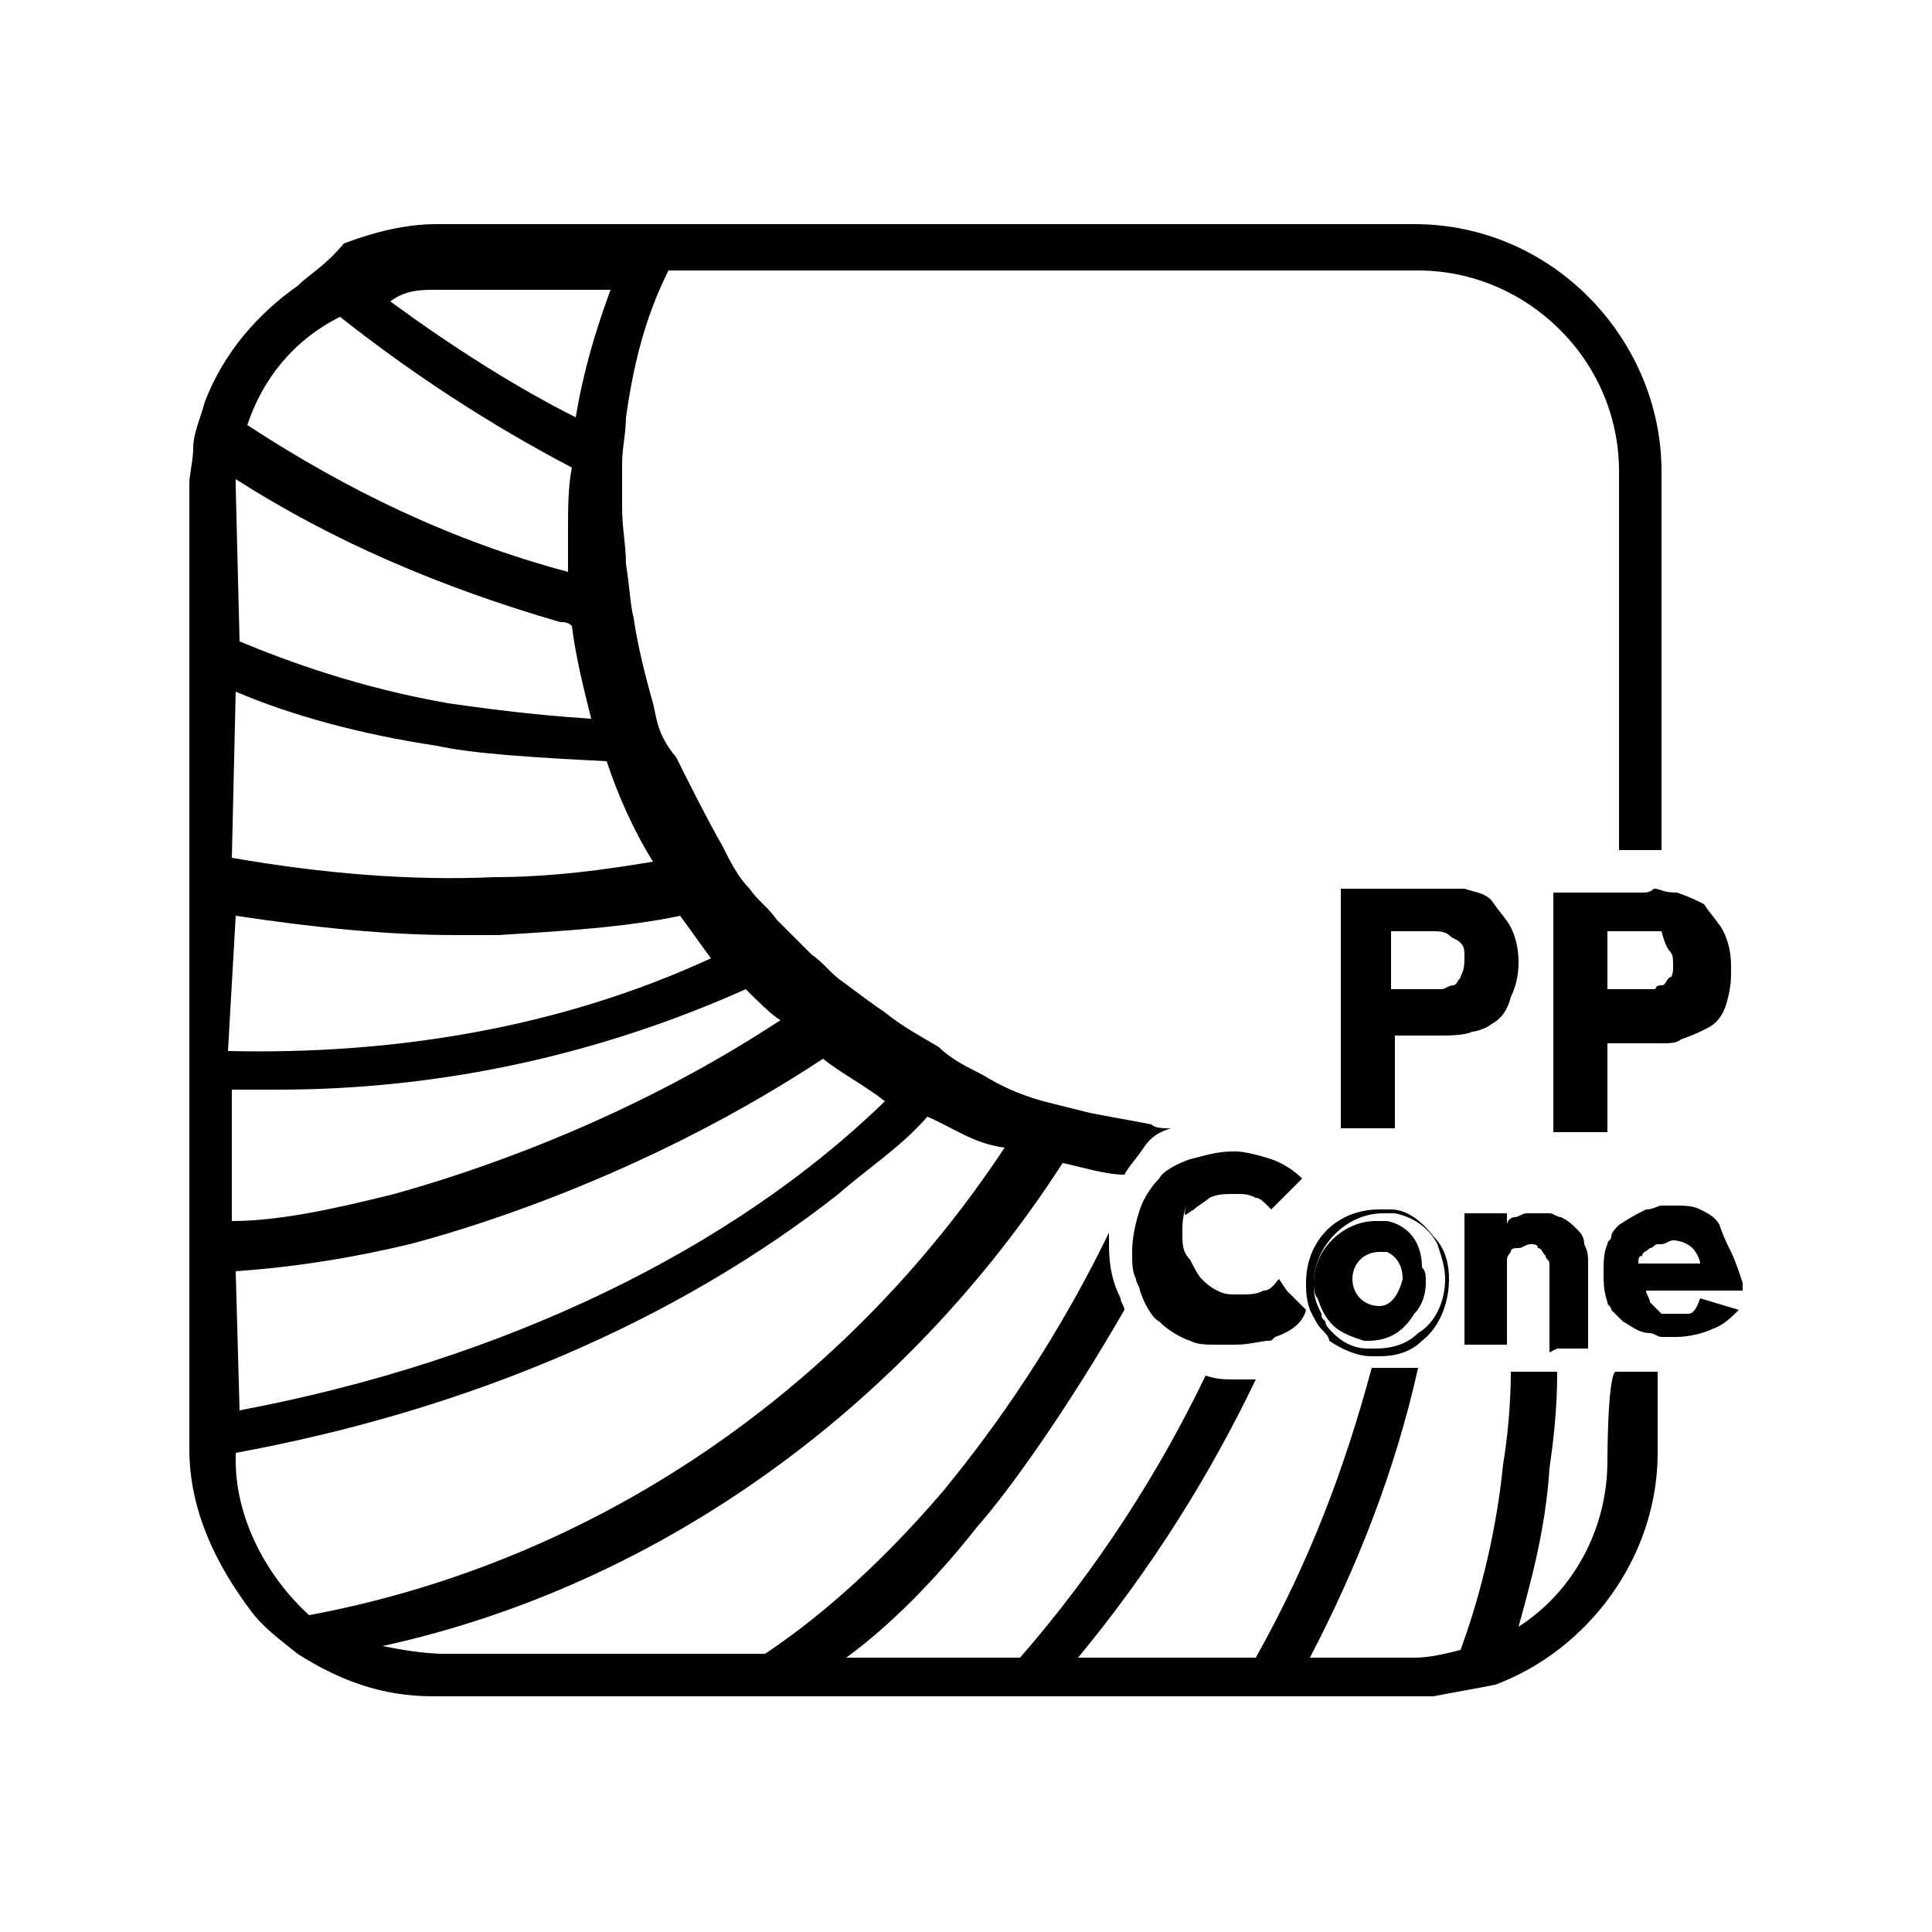
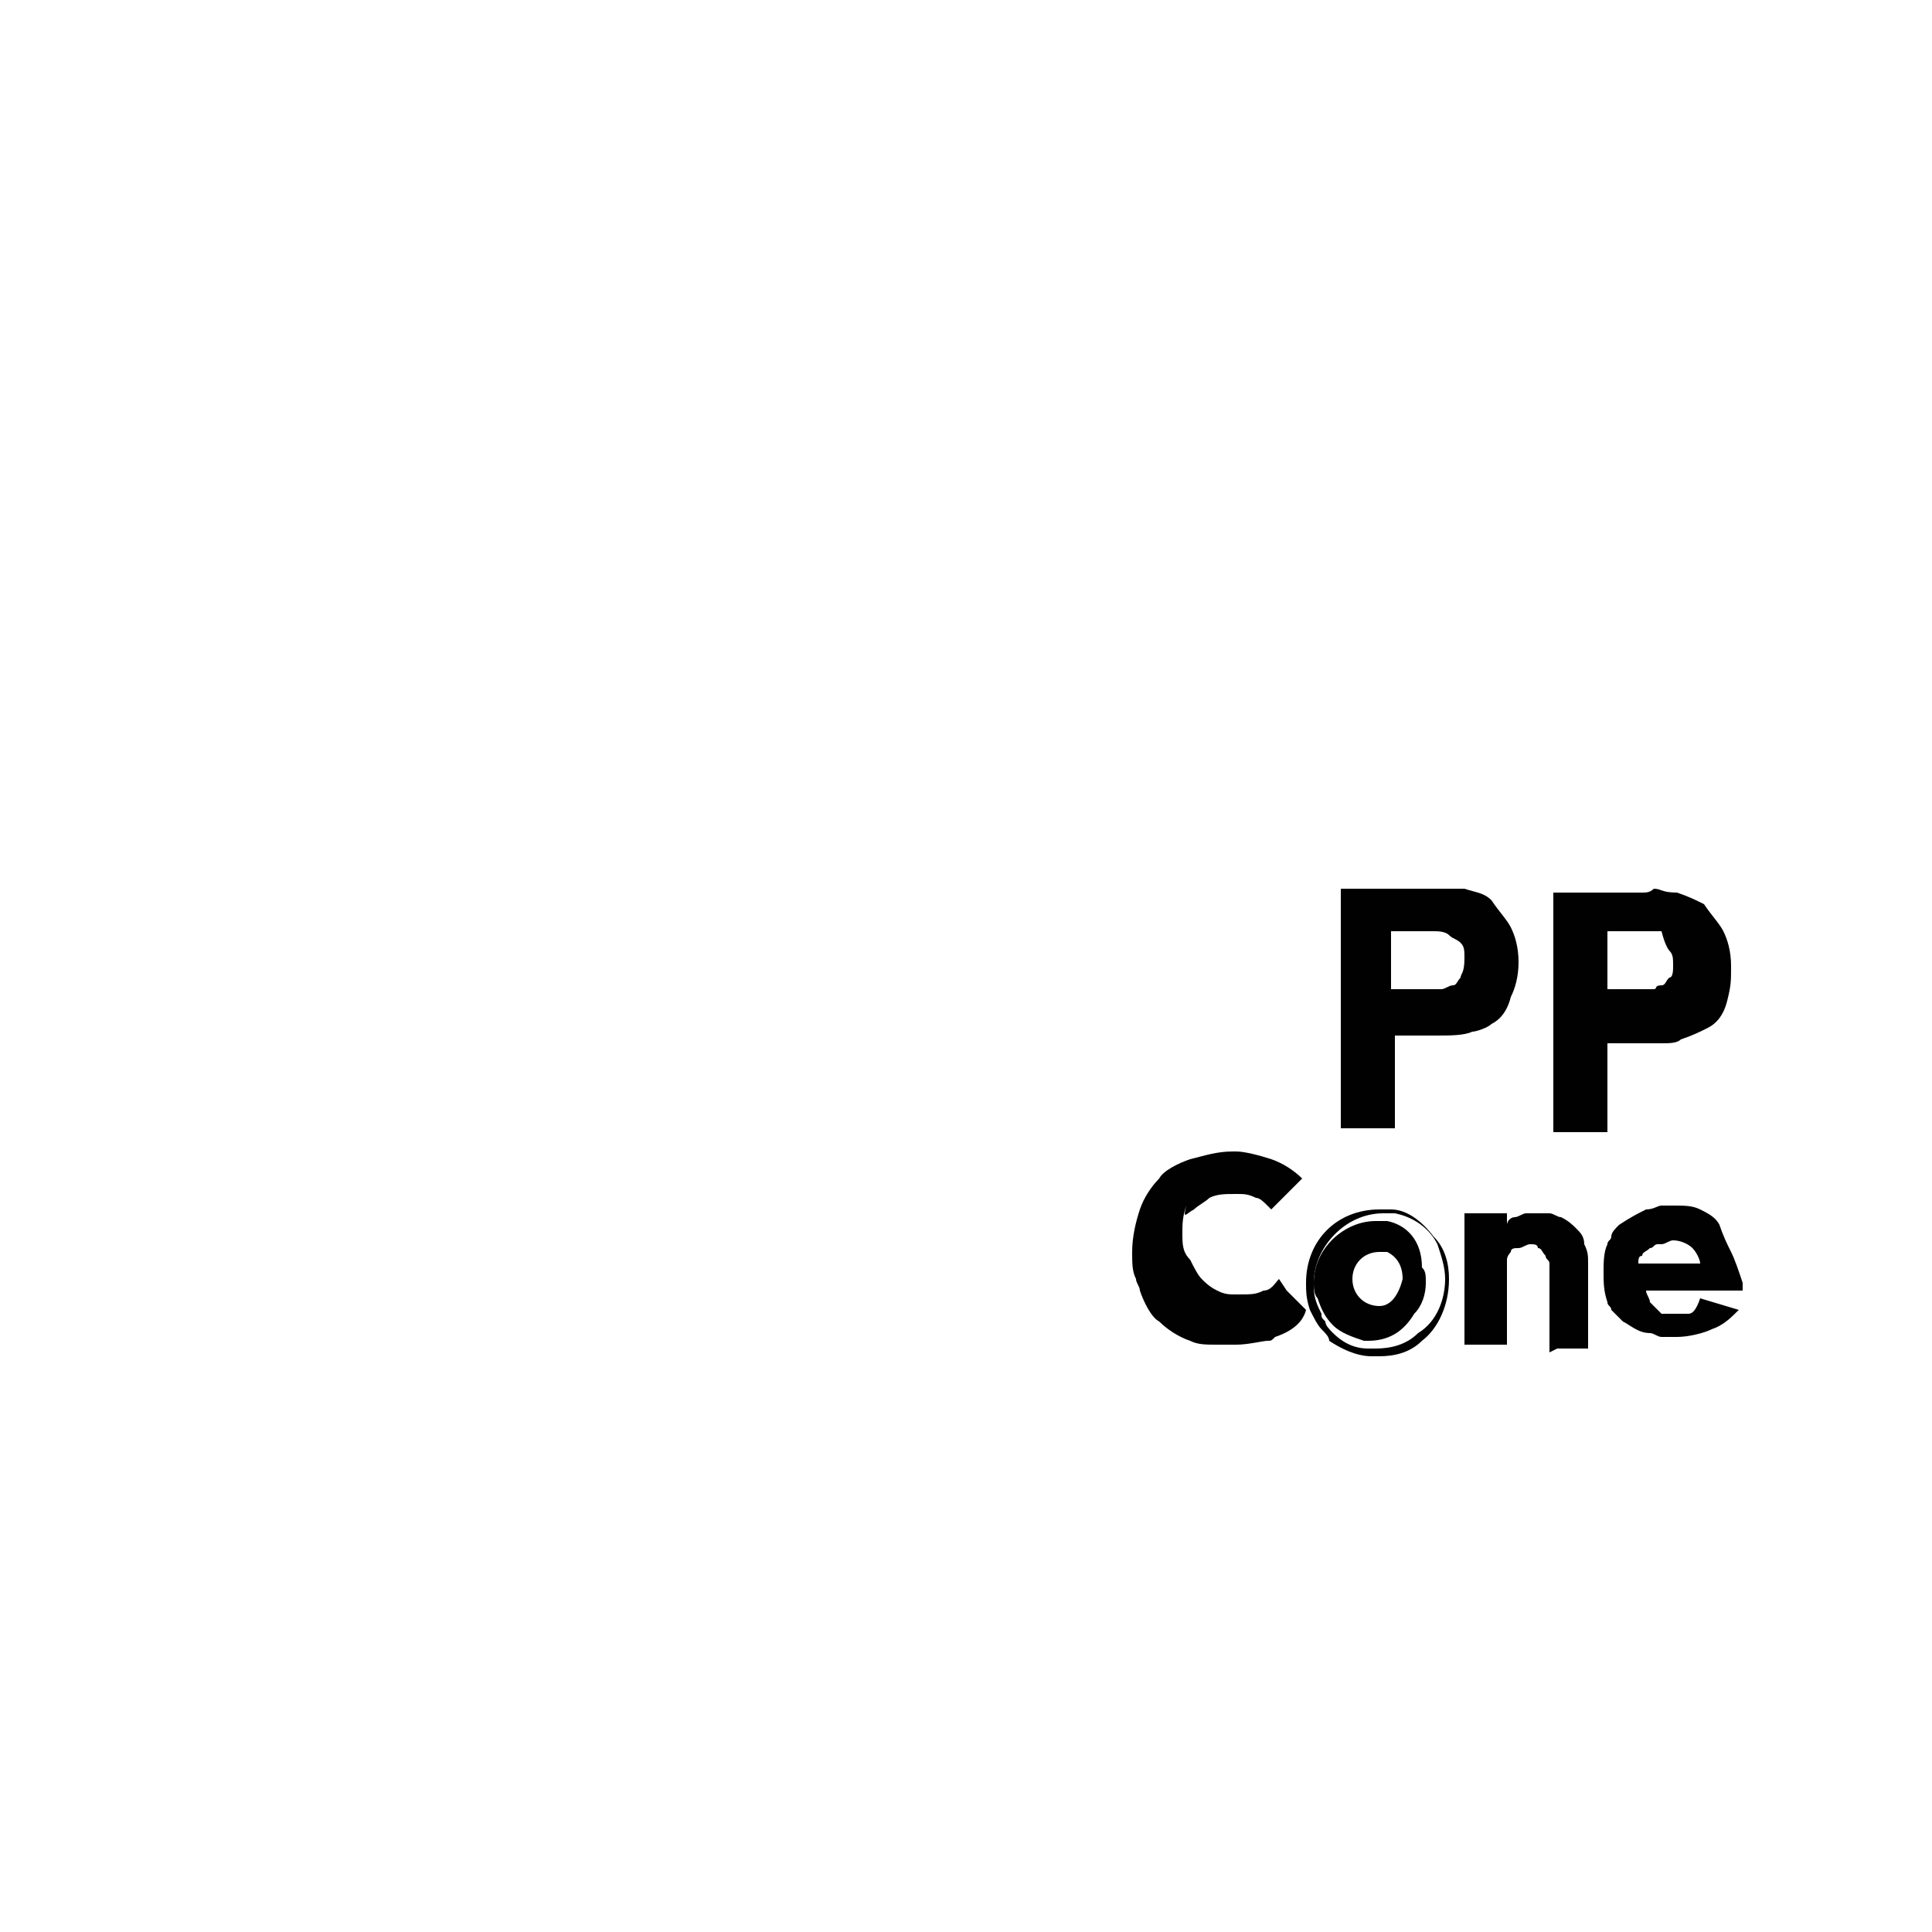
<svg xmlns="http://www.w3.org/2000/svg" id="Layer_1" x="0px" y="0px" viewBox="0 0 50 50" width="50" height="50" style="enable-background:new 0 0 50 50;" xml:space="preserve">
  <style type="text/css">
	.st0{fill:none;}
	.st1{fill:#010101;}
</style>
  <g>
    <g>
      <path class="st0" d="M15.4,18.5c-0.2-0.7-0.4-1.6-0.5-2.4c-0.1,0-0.2,0-0.3-0.1c-3.1-0.7-5.9-2.1-8.4-3.7v0.1v3.9    c1.2,0.7,3,1.1,5.4,1.6C12.5,18.3,13.7,18.4,15.4,18.5z" />
      <path class="st0" d="M15.8,7.5h-4.5c-0.4,0-0.8,0.1-1.2,0.1c1.6,1.1,3.1,2.2,4.8,3C15.1,9.7,15.4,8.6,15.8,7.5z" />
      <path class="st0" d="M12.9,22.9c1.4,0,2.7-0.2,4.1-0.4c-0.5-0.8-0.9-1.6-1.2-2.6c-1.9-0.1-3.4-0.3-4.4-0.4c-2-0.3-3.9-0.8-5.2-1.5    v4.4C8.4,22.9,10.7,22.9,12.9,22.9z" />
      <path class="st0" d="M35.9,31.4c-0.1,0-0.2,0-0.3,0c-0.9,0-1.8,0.8-1.8,1.8v0.1c0,0.2,0.1,0.5,0.2,0.7c0,0.1,0.1,0.2,0.1,0.2    c0.1,0.1,0.2,0.2,0.2,0.3c0.3,0.2,0.7,0.4,0.9,0.4c0.1,0,0.1,0,0.2,0c0.4,0,0.8-0.2,1.1-0.4c0.4-0.3,0.7-0.8,0.7-1.4    c0-0.3-0.1-0.7-0.3-0.9C36.8,31.9,36.4,31.6,35.9,31.4z M37.1,33.1c0,0.3-0.1,0.7-0.3,0.8c-0.3,0.4-0.7,0.7-1.2,0.7h-0.1    c-0.3,0-0.7-0.2-0.8-0.4c-0.2-0.2-0.4-0.4-0.4-0.7c0-0.1-0.1-0.2-0.1-0.4c0-0.8,0.7-1.6,1.6-1.6c0.1,0,0.2,0,0.3,0    c0.5,0.1,0.9,0.5,1.1,1.1C37.1,32.8,37.1,33,37.1,33.1z" />
      <path class="st0" d="M14.7,13.8c0-0.5,0-1.1,0.1-1.6c-2.1-1.1-4.1-2.3-6-3.9c-1.1,0.6-1.9,1.6-2.3,2.9c2.5,1.6,5.2,3,8.3,3.8    C14.7,14.4,14.7,14.2,14.7,13.8z" />
      <path class="st0" d="M35.8,32.6c-0.1,0-0.1,0-0.2,0c-0.3,0-0.7,0.3-0.7,0.7c0,0.3,0.3,0.7,0.7,0.7l0,0c0.3,0,0.7-0.3,0.7-0.7    C36.2,32.9,36.2,32.7,35.8,32.6z" />
      <path class="st0" d="M37.5,24.4c-0.1-0.2-0.2-0.2-0.4-0.2c-0.1,0-0.3,0-0.4,0h-0.7v1.5h0.9c0.1,0,0.2,0,0.3,0    c0.1,0,0.2-0.1,0.3-0.1s0.2-0.1,0.2-0.2c0.1-0.1,0.1-0.2,0.1-0.3c0-0.2,0-0.3-0.1-0.4C37.7,24.6,37.5,24.5,37.5,24.4z" />
-       <path class="st0" d="M43.2,32c-0.1,0-0.2,0-0.3,0.1c0,0,0,0-0.1,0s-0.1,0.1-0.2,0.1c-0.1,0.1-0.1,0.1-0.2,0.2    c0,0.1-0.1,0.2-0.1,0.2h0.4h1.1c0-0.2-0.1-0.3-0.2-0.4C43.6,32,43.5,32,43.2,32z" />
      <path class="st0" d="M42.6,24.3c-0.1,0-0.3,0-0.4,0h-0.5v1.5h0.8c0.1,0,0.2,0,0.3,0H43c0.1,0,0.2-0.1,0.2-0.1    c0.1-0.1,0.2-0.1,0.2-0.2c0.1-0.1,0.1-0.2,0.1-0.3c0-0.2,0-0.3-0.1-0.4c-0.1-0.1-0.2-0.2-0.3-0.2H43    C42.8,24.4,42.7,24.4,42.6,24.3z" />
      <path class="st0" d="M26,29.7c-0.7-0.2-1.4-0.5-2-0.8c-0.7,0.7-1.5,1.4-2.3,2c-4.3,3.4-9.6,5.7-15.6,6.7v0.2c0,1.6,0.7,3,1.9,3.9    C15.6,40.4,22,35.9,26,29.7z" />
      <path class="st0" d="M21.5,27.2c-4.4,3-8.9,4.4-10.7,4.8c-1.6,0.4-3.1,0.7-4.5,0.7v3.4c7-1.4,12.8-4.3,16.7-8    C22.4,27.9,21.9,27.7,21.5,27.2z" />
      <path class="st0" d="M18.6,24.7c-0.3-0.3-0.7-0.7-0.8-1.1c-1.5,0.3-3.1,0.5-4.7,0.5c-0.3,0-0.7,0-1.1,0c-1.9,0-3.9-0.2-5.7-0.5V27    C10.5,27.1,14.7,26.3,18.6,24.7z" />
      <path class="st0" d="M20.4,26.4c-0.3-0.3-0.7-0.7-0.9-0.8c-3.9,1.8-8,2.6-12.1,2.6c-0.4,0-0.7,0-1.1,0v3.4    c1.1-0.1,2.6-0.3,4.2-0.7C12.1,30.5,16.2,29.3,20.4,26.4z" />
-       <path class="st1" d="M41.6,37.8c0,1.8-0.9,3.4-2.3,4.3c0.3-1.1,0.7-2.5,0.8-4.1c0.1-0.7,0.2-1.5,0.2-2.5h-1.2    c0,0.9-0.1,1.8-0.2,2.4c-0.2,2-0.7,3.7-1.1,4.8c-0.4,0.1-0.8,0.2-1.2,0.2h-2.7c1.2-2.3,2.2-4.8,2.8-7.5h-1.2c-0.7,2.6-1.6,5-3,7.5    h-4.6c1.9-2.3,3.4-4.7,4.6-7.2c-0.2,0-0.3,0-0.5,0c-0.3,0-0.5,0-0.8-0.1c-1.2,2.5-2.8,5-4.8,7.3h-4.5c1.1-0.8,2.3-2,3.4-3.4    c0.8-0.9,2.3-3,3.8-5.6c0-0.1-0.1-0.2-0.1-0.3c-0.2-0.4-0.3-0.8-0.3-1.4c0-0.1,0-0.2,0-0.3c-1.6,3.3-3.4,5.6-4.3,6.7    c-1.8,2.1-3.4,3.4-4.6,4.2h-8.3c-0.5,0-1.1-0.1-1.6-0.2c7.3-1.6,13.6-6.3,17.6-12.5c0.5,0.1,1.1,0.3,1.6,0.3    c0.1-0.2,0.3-0.4,0.5-0.7s0.4-0.4,0.7-0.5c-0.2,0-0.4,0-0.5-0.1c-0.5-0.1-1.1-0.2-1.6-0.3c-0.4-0.1-0.8-0.2-1.2-0.3    c-0.7-0.2-1.1-0.4-1.6-0.7c-0.4-0.2-0.8-0.4-1.1-0.7c-0.5-0.3-0.9-0.5-1.4-0.9c-0.3-0.2-0.7-0.5-1.1-0.8c-0.3-0.2-0.5-0.5-0.8-0.7    c-0.3-0.3-0.7-0.7-0.9-0.9c-0.2-0.3-0.5-0.5-0.7-0.8c-0.3-0.3-0.5-0.7-0.7-1.1c-0.4-0.7-0.8-1.5-1.2-2.3C17,19,17,18.6,16.9,18.2    c-0.2-0.7-0.4-1.5-0.5-2.2c-0.1-0.4-0.1-0.8-0.2-1.4c0-0.5-0.1-0.9-0.1-1.5c0-0.4,0-0.7,0-1.1c0-0.4,0.1-0.8,0.1-1.2    c0.2-1.4,0.5-2.6,1.1-3.8h19.4c2.8,0,5.2,2.3,5.2,5.2V22H43v-9.8c0-3.4-2.8-6.4-6.4-6.4H17.7H17h-0.7h-5c-0.8,0-1.6,0.2-2.4,0.5    C8.4,6.9,8,7.1,7.7,7.4c-1,0.7-1.9,1.7-2.4,3C5.2,10.8,5,11.2,5,11.6c0,0.3-0.1,0.7-0.1,0.9v3.3v1.5v4.8v1.2v3.5v1.2v3.4v1.2v3.7    v1.2l0,0c0,1.6,0.7,3,1.6,4.2c0.3,0.4,0.7,0.7,1.2,1.1c1.1,0.7,2.2,1.1,3.5,1.1h6.6h2H25h1.6h4.9H33h3.4c0.2,0,0.4,0,0.7,0    c0.5-0.1,1.1-0.2,1.6-0.3c2.4-0.9,4.2-3.3,4.2-6v-2.1h-1.1C41.6,35.7,41.6,37.8,41.6,37.8z M11.3,7.5h4.5    c-0.4,1.1-0.7,2.1-0.9,3.3c-1.6-0.8-3.3-1.9-4.8-3C10.5,7.5,10.9,7.5,11.3,7.5z M8.8,8.2c1.9,1.5,3.9,2.8,6,3.9    c-0.1,0.5-0.1,1.1-0.1,1.6c0,0.4,0,0.7,0,1.1c-3-0.8-5.7-2.1-8.3-3.8C6.8,9.8,7.6,8.8,8.8,8.2z M6.1,12.6v-0.2    c2.5,1.6,5.3,2.8,8.4,3.7c0.1,0,0.2,0,0.3,0.1c0.1,0.8,0.3,1.6,0.5,2.4c-1.6-0.1-3-0.3-3.7-0.4c-2.3-0.4-4.2-1.1-5.4-1.6L6.1,12.6    z M6.1,17.9c1.4,0.6,3.2,1.1,5.2,1.4c0.9,0.2,2.4,0.3,4.4,0.4c0.3,0.9,0.7,1.8,1.2,2.6c-1.2,0.2-2.6,0.4-4.1,0.4    c-2.2,0.1-4.5-0.1-6.8-0.5L6.1,17.9L6.1,17.9z M6.1,23.7c2,0.3,3.9,0.5,5.7,0.5c0.3,0,0.7,0,1.1,0c1.6-0.1,3.3-0.2,4.7-0.5    c0.3,0.4,0.5,0.7,0.8,1.1c-3.9,1.8-8.2,2.5-12.5,2.4L6.1,23.7z M6.1,28.2c0.4,0,0.7,0,1.1,0c4.2,0,8.3-0.9,12.1-2.6    c0.3,0.3,0.7,0.7,0.9,0.8c-4.1,2.7-8.2,4-10,4.5c-1.6,0.4-3,0.7-4.2,0.7V28.2L6.1,28.2z M6.1,32.9c1.4-0.1,2.8-0.3,4.5-0.7    c1.9-0.5,6.3-1.9,10.7-4.8c0.5,0.4,1.1,0.7,1.6,1.1c-3.9,3.8-9.8,6.7-16.7,8L6.1,32.9L6.1,32.9z M6.1,37.8v-0.2    c6-1.1,11.4-3.4,15.6-6.7c0.8-0.7,1.6-1.2,2.3-2c0.7,0.3,1.2,0.7,2,0.8c-4.1,6.2-10.5,10.7-18,12.1C6.9,40.8,6.1,39.3,6.1,37.8z" />
      <path class="st1" d="M30.9,31.3c0.1-0.1,0.3-0.2,0.4-0.3c0.2-0.1,0.4-0.1,0.7-0.1l0,0c0.2,0,0.3,0,0.5,0.1c0.1,0,0.2,0.1,0.3,0.2    l0.1,0.1l0.8-0.8c-0.2-0.2-0.5-0.4-0.8-0.5c-0.3-0.1-0.7-0.2-0.9-0.2c0,0,0,0-0.1,0c-0.4,0-0.7,0.1-1.1,0.2    c-0.3,0.1-0.7,0.3-0.8,0.5c-0.2,0.2-0.4,0.5-0.5,0.8c-0.1,0.3-0.2,0.7-0.2,1.1c0,0.3,0,0.5,0.1,0.7c0,0.1,0.1,0.2,0.1,0.3    c0.1,0.3,0.3,0.7,0.5,0.8c0.2,0.2,0.5,0.4,0.8,0.5c0.2,0.1,0.4,0.1,0.7,0.1c0.1,0,0.3,0,0.5,0H32c0.3,0,0.7-0.1,0.8-0.1    c0.1,0,0.1,0,0.2-0.1c0.3-0.1,0.7-0.3,0.8-0.7l-0.5-0.5l-0.2-0.3c-0.1,0.1-0.2,0.3-0.4,0.3c-0.2,0.1-0.3,0.1-0.7,0.1l0,0l0,0    c-0.2,0-0.3,0-0.5-0.1c-0.2-0.1-0.3-0.2-0.4-0.3c-0.1-0.1-0.2-0.3-0.3-0.5c-0.2-0.2-0.2-0.4-0.2-0.7c0-0.2,0-0.4,0.1-0.7    C30.6,31.6,30.7,31.4,30.9,31.3z" />
      <path class="st1" d="M44.8,32.4c-0.1-0.2-0.2-0.4-0.3-0.7c-0.1-0.2-0.3-0.3-0.5-0.4c-0.2-0.1-0.4-0.1-0.7-0.1c-0.1,0-0.2,0-0.3,0    c-0.1,0-0.2,0.1-0.4,0.1c-0.2,0.1-0.4,0.2-0.7,0.4c-0.1,0.1-0.2,0.2-0.2,0.3c0,0.1-0.1,0.1-0.1,0.2c-0.1,0.2-0.1,0.5-0.1,0.7    c0,0.3,0,0.5,0.1,0.8c0,0.1,0.1,0.1,0.1,0.2c0.1,0.1,0.2,0.2,0.3,0.3c0.2,0.1,0.4,0.3,0.7,0.3c0.1,0,0.2,0.1,0.3,0.1    c0.1,0,0.3,0,0.4,0c0.3,0,0.7-0.1,0.9-0.2c0.3-0.1,0.5-0.3,0.7-0.5L44,33.6c-0.1,0.3-0.2,0.4-0.3,0.4c-0.1,0-0.2,0-0.3,0    c-0.1,0-0.2,0-0.3,0H43l-0.1-0.1c-0.1-0.1-0.1-0.1-0.2-0.2c0-0.1-0.1-0.2-0.1-0.3H43h2.1v-0.1v-0.1C45,32.9,44.9,32.6,44.8,32.4z     M42.8,32.7h-0.4c0-0.1,0-0.2,0.1-0.2c0-0.1,0.1-0.1,0.2-0.2c0.1,0,0.1-0.1,0.2-0.1c0,0,0,0,0.1,0s0.2-0.1,0.3-0.1    c0.2,0,0.4,0.1,0.5,0.2c0.1,0.1,0.2,0.3,0.2,0.4L42.8,32.7L42.8,32.7z" />
      <path class="st1" d="M35.9,31.6c-0.1,0-0.2,0-0.3,0c-0.8,0-1.6,0.7-1.6,1.6c0,0.1,0,0.3,0.1,0.4c0.1,0.3,0.2,0.5,0.4,0.7    c0.2,0.2,0.5,0.3,0.8,0.4h0.1c0.5,0,0.9-0.2,1.2-0.7c0.2-0.2,0.3-0.5,0.3-0.8c0-0.2,0-0.3-0.1-0.4C36.8,32.1,36.4,31.7,35.9,31.6z     M35.7,33.8C35.6,33.8,35.6,33.8,35.7,33.8c-0.4,0-0.7-0.3-0.7-0.7s0.3-0.7,0.7-0.7c0.1,0,0.1,0,0.2,0c0.2,0.1,0.4,0.3,0.4,0.7    C36.2,33.5,36,33.8,35.7,33.8z" />
      <path class="st1" d="M36,31.3c-0.1,0-0.2,0-0.3,0c-1.1,0-1.9,0.8-1.9,1.9l0,0c0,0.2,0,0.4,0.1,0.7c0.1,0.2,0.2,0.4,0.3,0.5    c0.1,0.1,0.2,0.2,0.2,0.3c0.3,0.2,0.7,0.4,1.1,0.4c0.1,0,0.1,0,0.2,0c0.4,0,0.8-0.1,1.1-0.4c0.4-0.3,0.7-0.9,0.7-1.6    c0-0.4-0.1-0.8-0.4-1.1C36.8,31.6,36.4,31.3,36,31.3z M37.4,33.1c0,0.5-0.2,1.1-0.7,1.4c-0.3,0.3-0.7,0.4-1.1,0.4    c-0.1,0-0.1,0-0.2,0c-0.4,0-0.7-0.2-0.9-0.4c-0.1-0.1-0.2-0.2-0.2-0.3c-0.1-0.1-0.1-0.1-0.1-0.2c-0.1-0.2-0.2-0.4-0.2-0.7v-0.1    c0-0.9,0.8-1.8,1.8-1.8c0.1,0,0.2,0,0.3,0c0.5,0.1,0.9,0.4,1.1,0.8C37.3,32.5,37.4,32.8,37.4,33.1z" />
      <path class="st1" d="M40.3,34.9h0.8v-2.2c0-0.2,0-0.3-0.1-0.5c0-0.2-0.1-0.3-0.2-0.4c-0.1-0.1-0.2-0.2-0.4-0.3    c-0.1,0-0.2-0.1-0.3-0.1s-0.2,0-0.3,0s-0.2,0-0.3,0c-0.1,0-0.2,0.1-0.3,0.1s-0.2,0.1-0.2,0.2l0,0c0,0,0,0,0,0.2l0,0v-0.5h-1.1v3.4    h1.1v-1.9c0-0.1,0-0.2,0-0.3s0.1-0.2,0.1-0.2l0,0c0-0.1,0.1-0.1,0.2-0.1c0.1,0,0.2-0.1,0.3-0.1s0.2,0,0.2,0.1    c0.1,0,0.1,0.1,0.2,0.2c0,0.1,0.1,0.1,0.1,0.2c0,0.1,0,0.2,0,0.3V35L40.3,34.9L40.3,34.9z" />
      <path class="st1" d="M38.6,26.5c0.2-0.1,0.4-0.3,0.5-0.7c0.1-0.2,0.2-0.5,0.2-0.9c0-0.4-0.1-0.7-0.2-0.9c-0.1-0.2-0.3-0.4-0.5-0.7    c-0.2-0.2-0.4-0.2-0.7-0.3C37.5,23,37.2,23,37,23h-2.3v6.1v0.1h1.4v-0.4v-2h1.1c0.3,0,0.7,0,0.9-0.1    C38.2,26.7,38.5,26.6,38.6,26.5z M37.8,25.3c-0.1,0.1-0.1,0.2-0.2,0.2c-0.1,0-0.2,0.1-0.3,0.1s-0.2,0-0.3,0H36v-1.5h0.7    c0.1,0,0.3,0,0.4,0s0.3,0,0.4,0.1c0.1,0.1,0.2,0.1,0.3,0.2c0.1,0.1,0.1,0.2,0.1,0.4C37.9,25.2,37.8,25.2,37.8,25.3z" />
      <path class="st1" d="M42.5,23.1h-0.8h-1.5V27v1.5v0.8h1.4v-1.6V27h1.1c0.1,0,0.2,0,0.3,0c0.2,0,0.4,0,0.5-0.1    c0.3-0.1,0.5-0.2,0.7-0.3c0.2-0.1,0.4-0.3,0.5-0.7s0.1-0.5,0.1-0.9c0-0.4-0.1-0.7-0.2-0.9c-0.1-0.2-0.3-0.4-0.5-0.7    c-0.2-0.1-0.4-0.2-0.7-0.3C43,23.1,43,23,42.8,23C42.7,23.1,42.6,23.1,42.5,23.1z M43.2,24.6c0.1,0.1,0.1,0.2,0.1,0.4    c0,0.1,0,0.3-0.1,0.3c-0.1,0.1-0.1,0.2-0.2,0.2c-0.2,0-0.1,0.1-0.2,0.1c0,0,0,0-0.1,0c-0.1,0-0.2,0-0.3,0h-0.7h-0.1v-1.5h0.1h0.7    c0.1,0,0.3,0,0.4,0s0.2,0,0.2,0H43C43.1,24.5,43.2,24.6,43.2,24.6z" />
    </g>
  </g>
</svg>